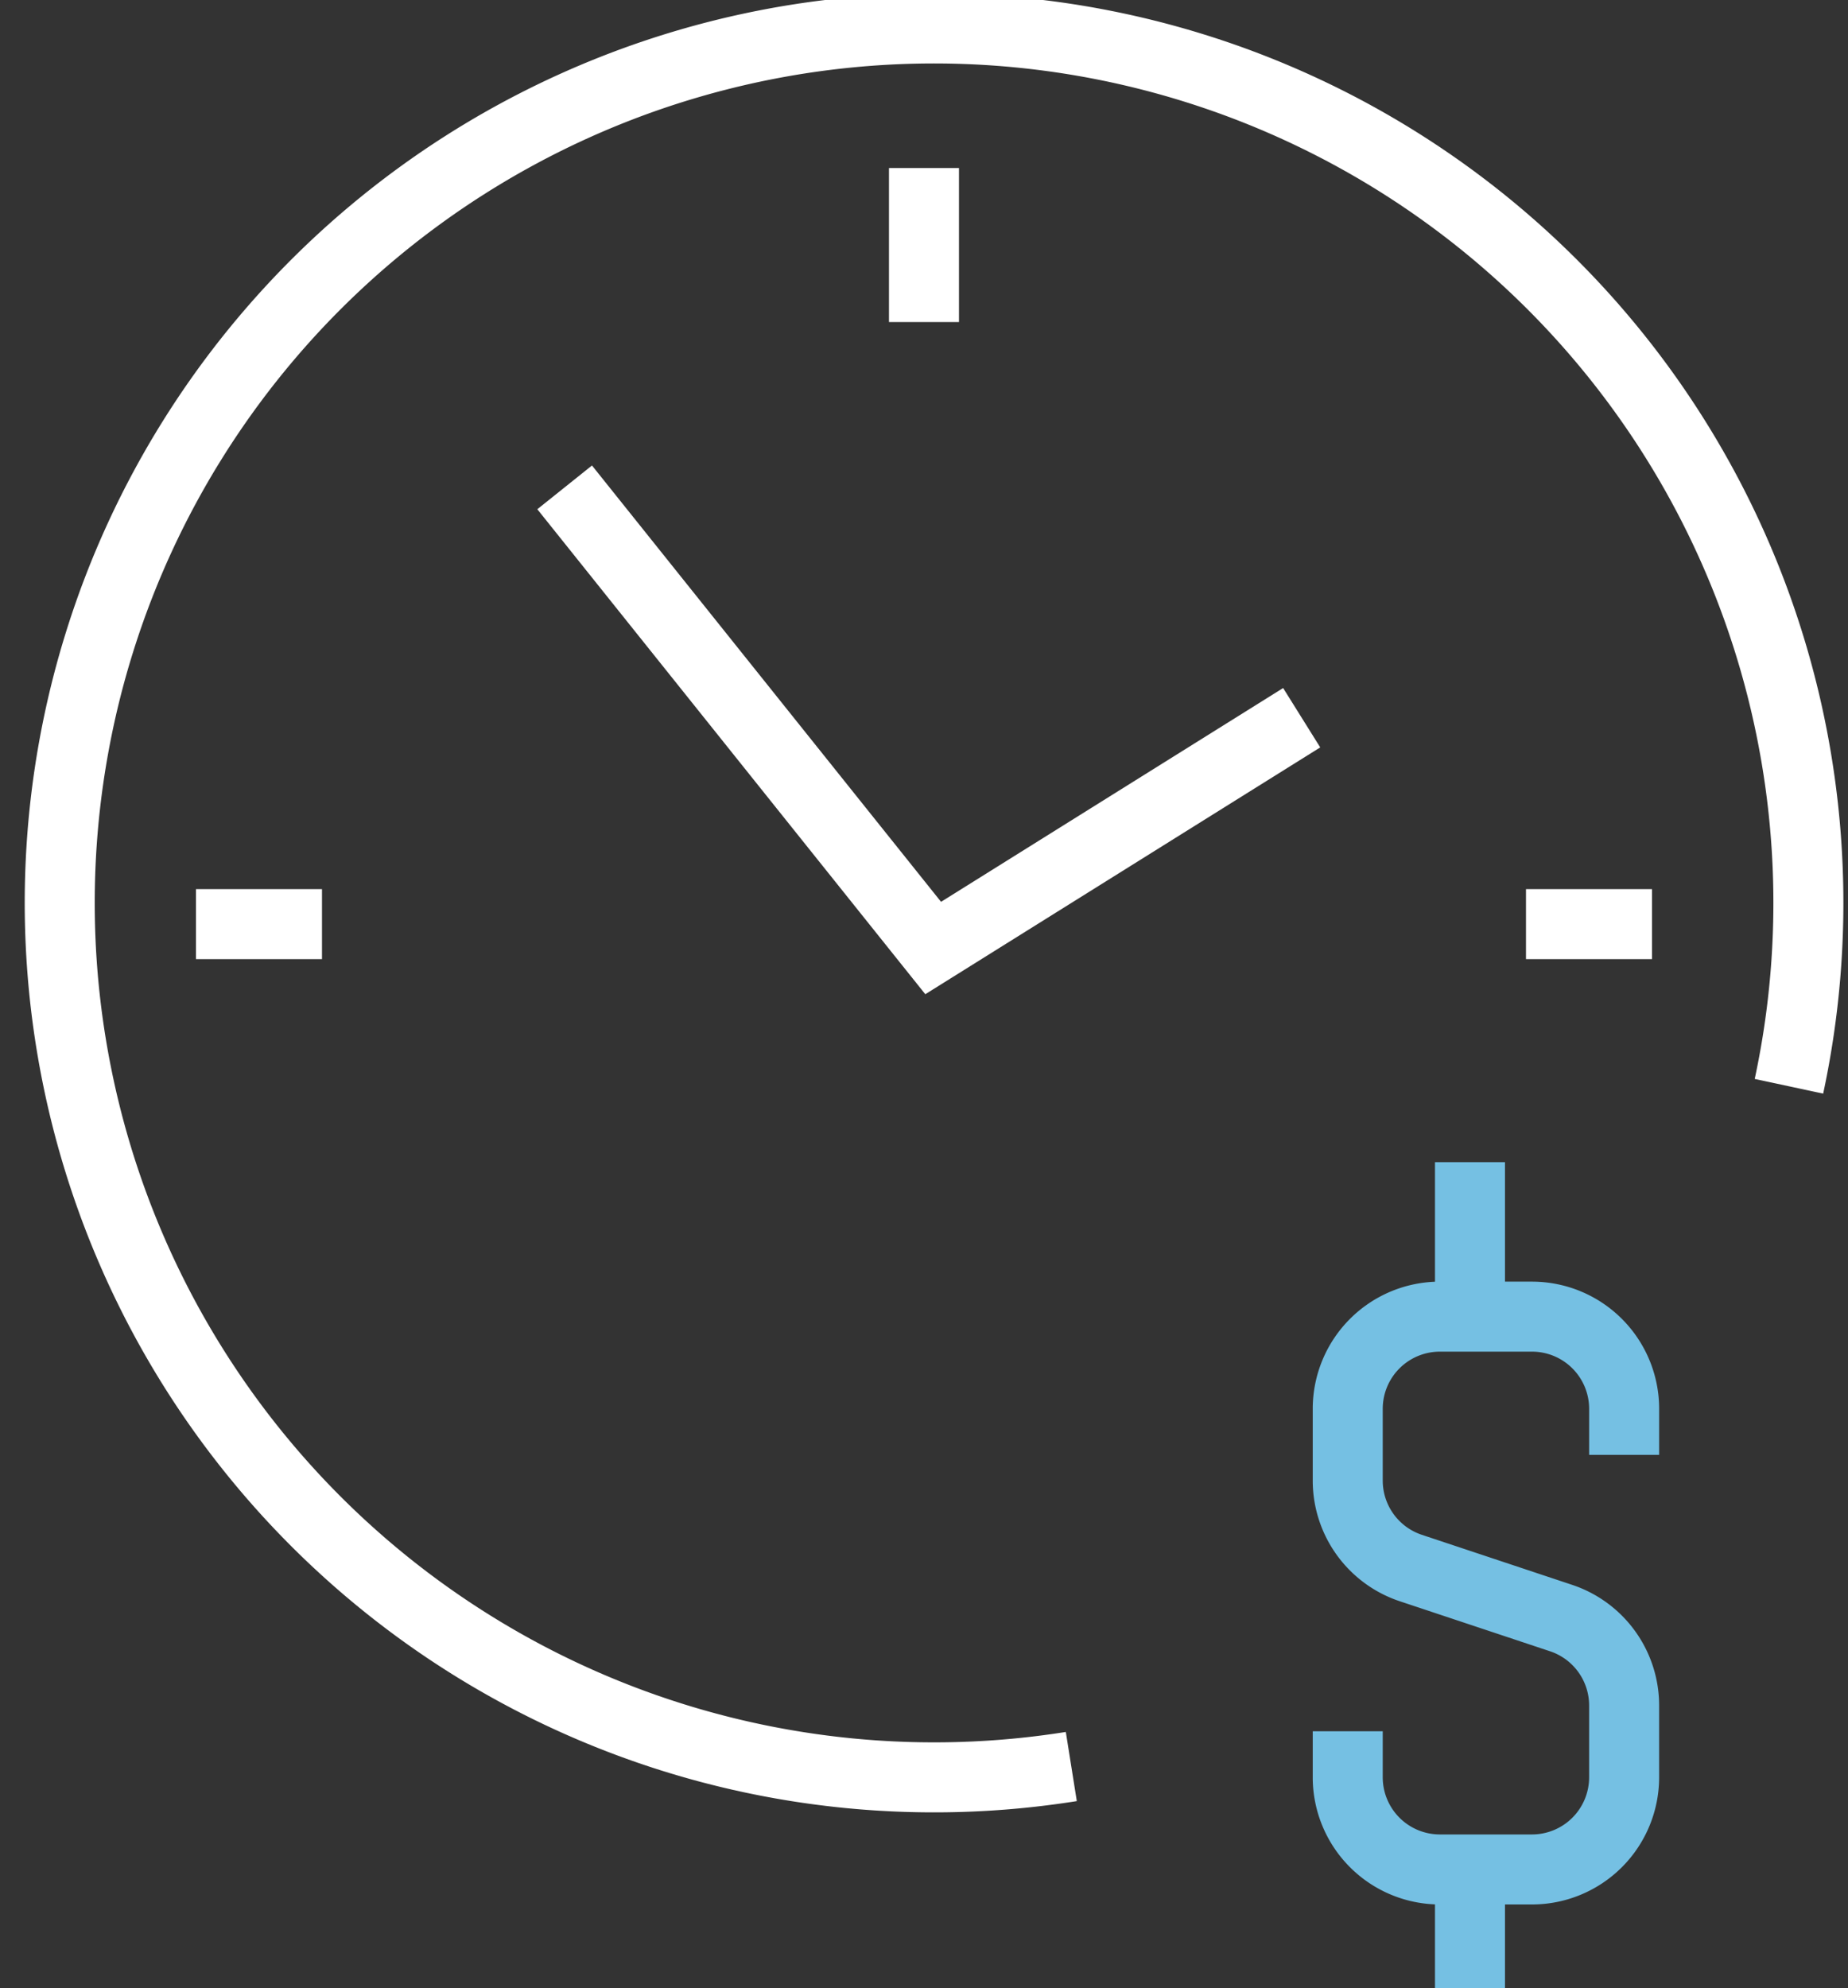
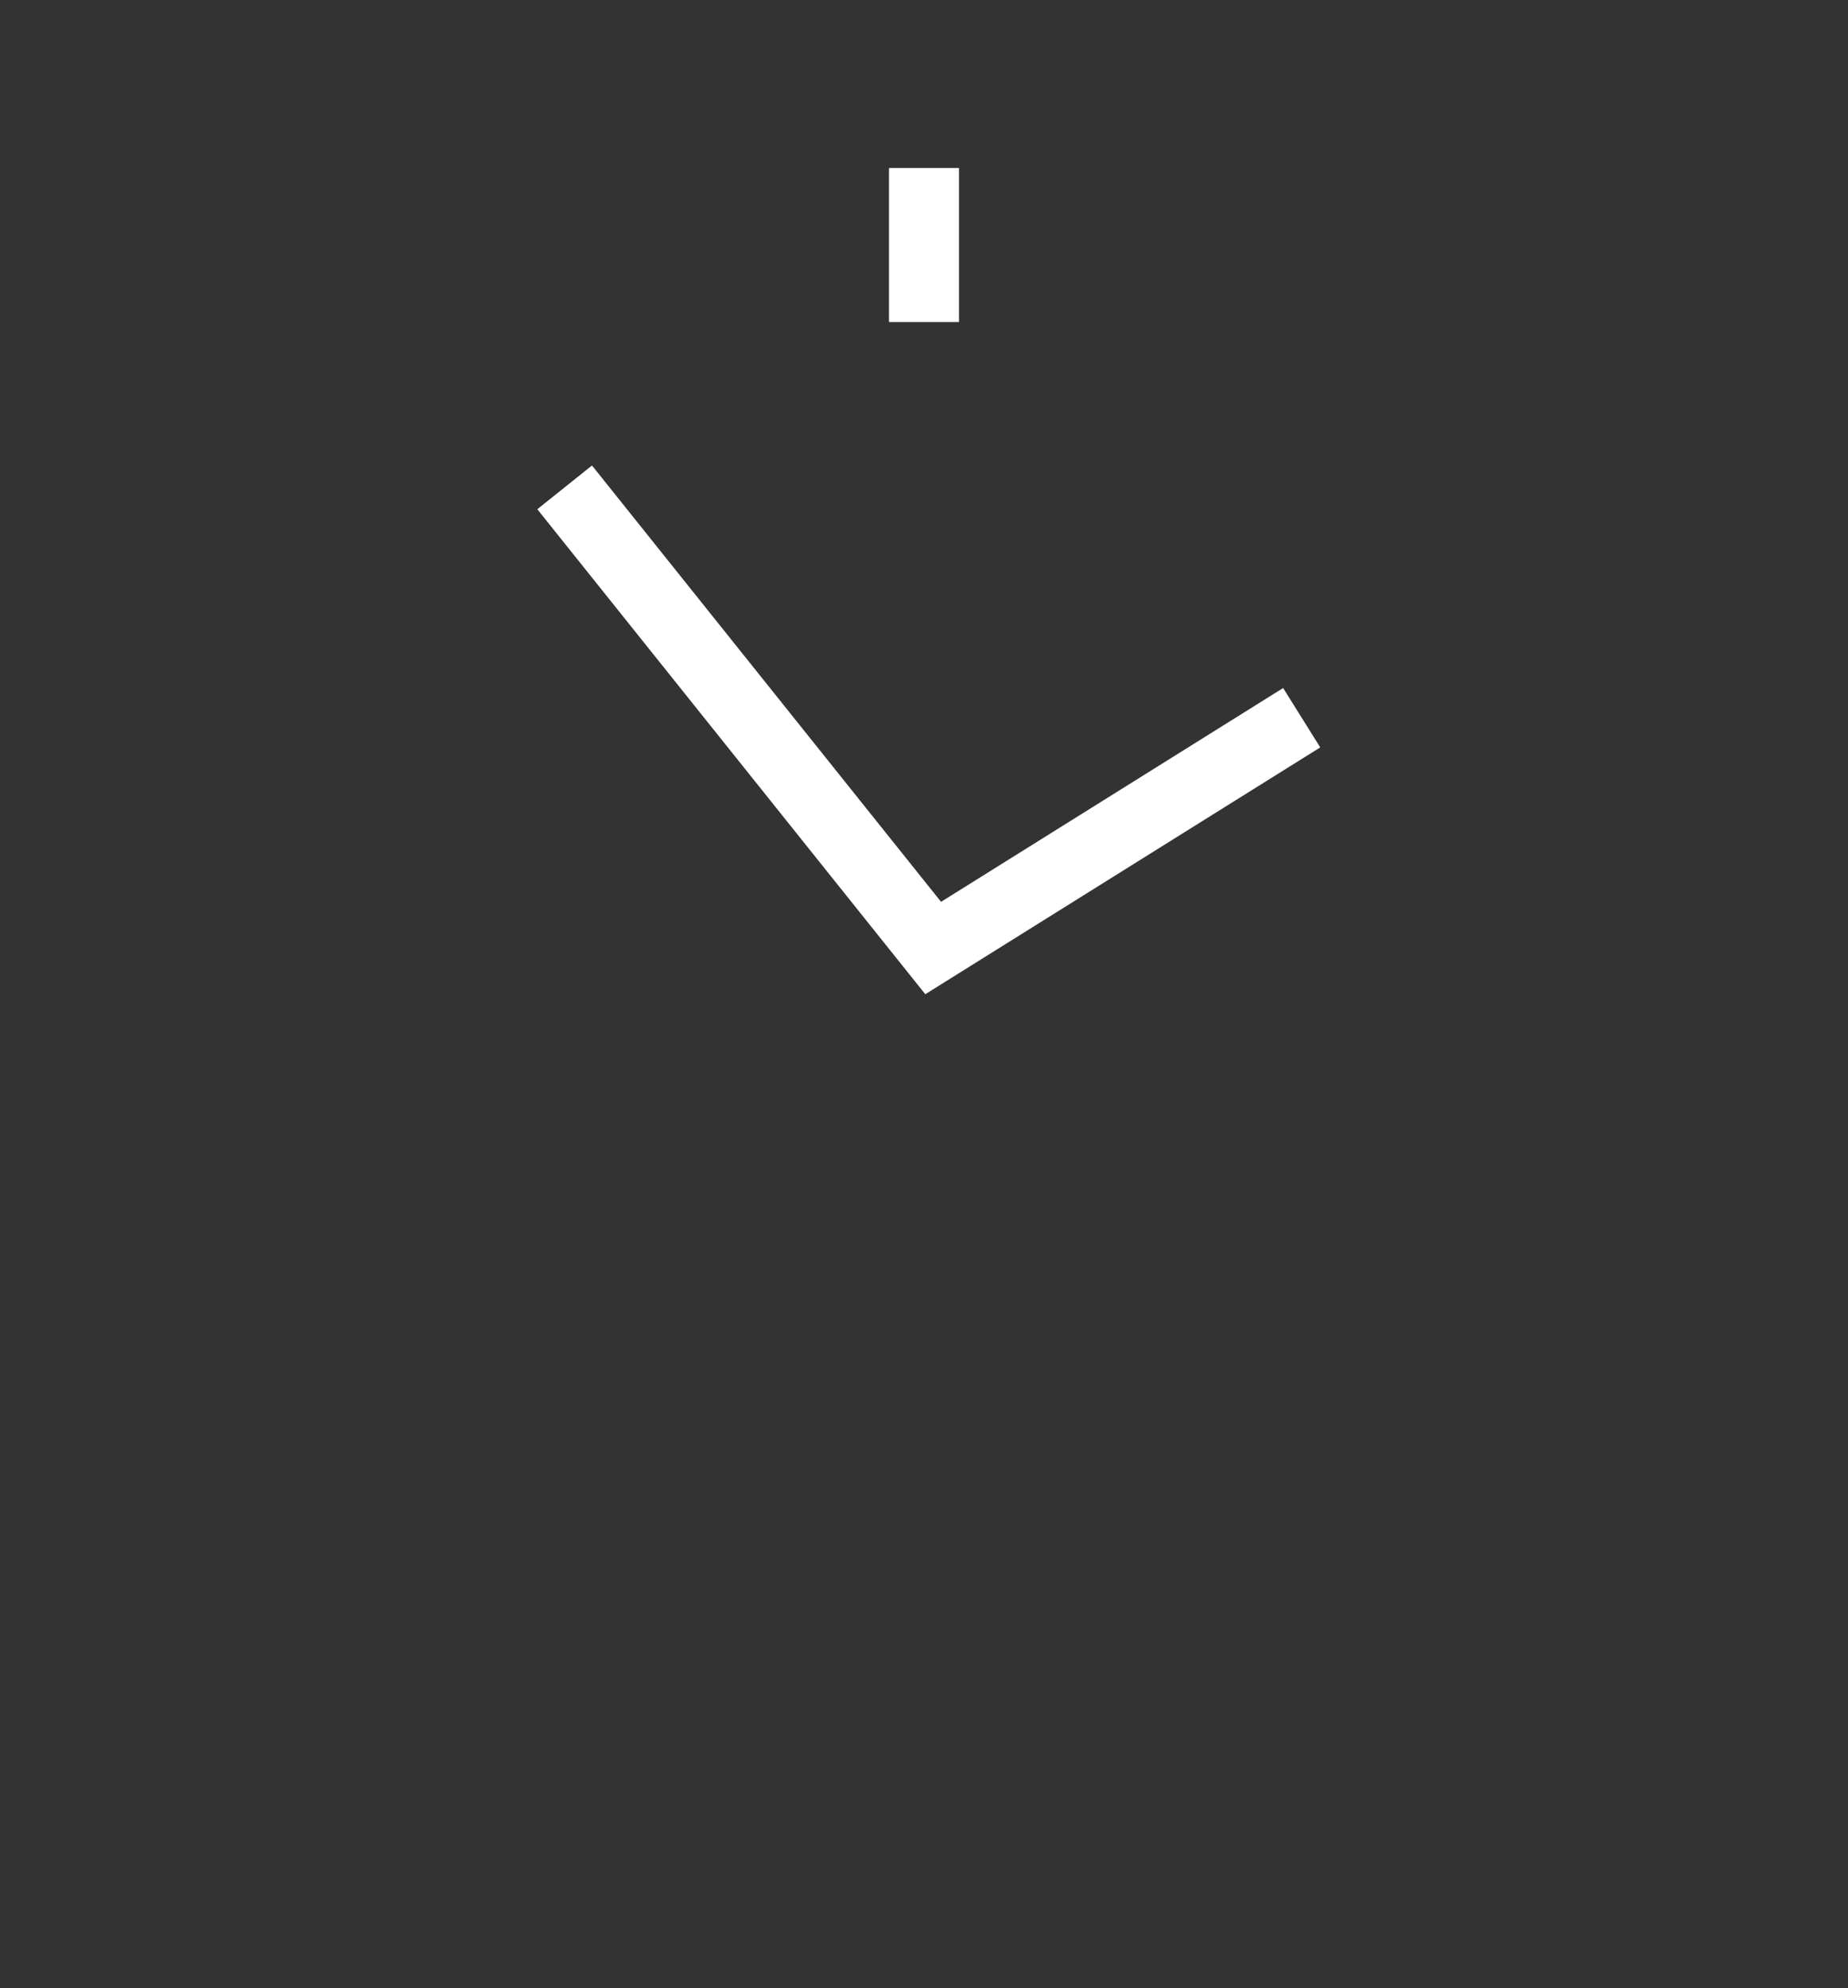
<svg xmlns="http://www.w3.org/2000/svg" width="132" height="142" viewBox="0 0 132 142">
  <rect x="0" y="0" width="132" height="142" fill="#333333" stroke="none" />
  <defs>
    <clipPath id="clip-path">
-       <rect id="Rectangle_23486" data-name="Rectangle 23486" width="132" height="142" transform="translate(0 0.351)" fill="none" stroke="#fff" stroke-width="5" />
-     </clipPath>
+       </clipPath>
  </defs>
  <g id="result" transform="translate(0.367 -0.351)">
    <line id="Line_66" data-name="Line 66" y2="11" transform="translate(65.632 12.351)" fill="none" stroke="#fff" stroke-miterlimit="10" stroke-width="5" />
-     <line id="Line_67" data-name="Line 67" x2="9" transform="translate(13.632 66.351)" fill="none" stroke="#fff" stroke-miterlimit="10" stroke-width="5" />
-     <line id="Line_68" data-name="Line 68" x2="9" transform="translate(108.632 66.351)" fill="none" stroke="#fff" stroke-miterlimit="10" stroke-width="5" />
    <path id="Path_52673" data-name="Path 52673" d="M12,11,38.323,43.9,64.645,27.452" transform="translate(27.965 24.157)" fill="none" stroke="#fff" stroke-miterlimit="10" stroke-width="5" />
    <g id="Group_12934" data-name="Group 12934" transform="translate(-0.368 0)">
      <g id="Group_12933" data-name="Group 12933" transform="translate(0 0)" clip-path="url(#clip-path)">
-         <path id="Path_52674" data-name="Path 52674" d="M73.384,125.259a62.452,62.452,0,1,1,51.26-48.582" transform="translate(3.139 1.254)" fill="none" stroke="#fff" stroke-miterlimit="10" stroke-width="5" />
-         <path id="Path_52675" data-name="Path 52675" d="M29,58.613V61.9a6.583,6.583,0,0,0,6.581,6.581h6.581A6.583,6.583,0,0,0,48.742,61.9v-5.13a6.582,6.582,0,0,0-4.5-6.242L33.5,46.952A6.582,6.582,0,0,1,29,40.71v-5.13A6.583,6.583,0,0,1,35.581,29h6.581a6.583,6.583,0,0,1,6.581,6.581v3.29" transform="translate(67.268 65.383)" fill="none" stroke="#75c0e3" stroke-miterlimit="10" stroke-width="5" />
        <line id="Line_69" data-name="Line 69" y1="11" transform="translate(105 83.351)" fill="none" stroke="#75c0e3" stroke-miterlimit="10" stroke-width="5" />
        <line id="Line_70" data-name="Line 70" y2="9" transform="translate(105 133.351)" fill="none" stroke="#75c0e3" stroke-miterlimit="10" stroke-width="5" />
      </g>
    </g>
  </g>
</svg>